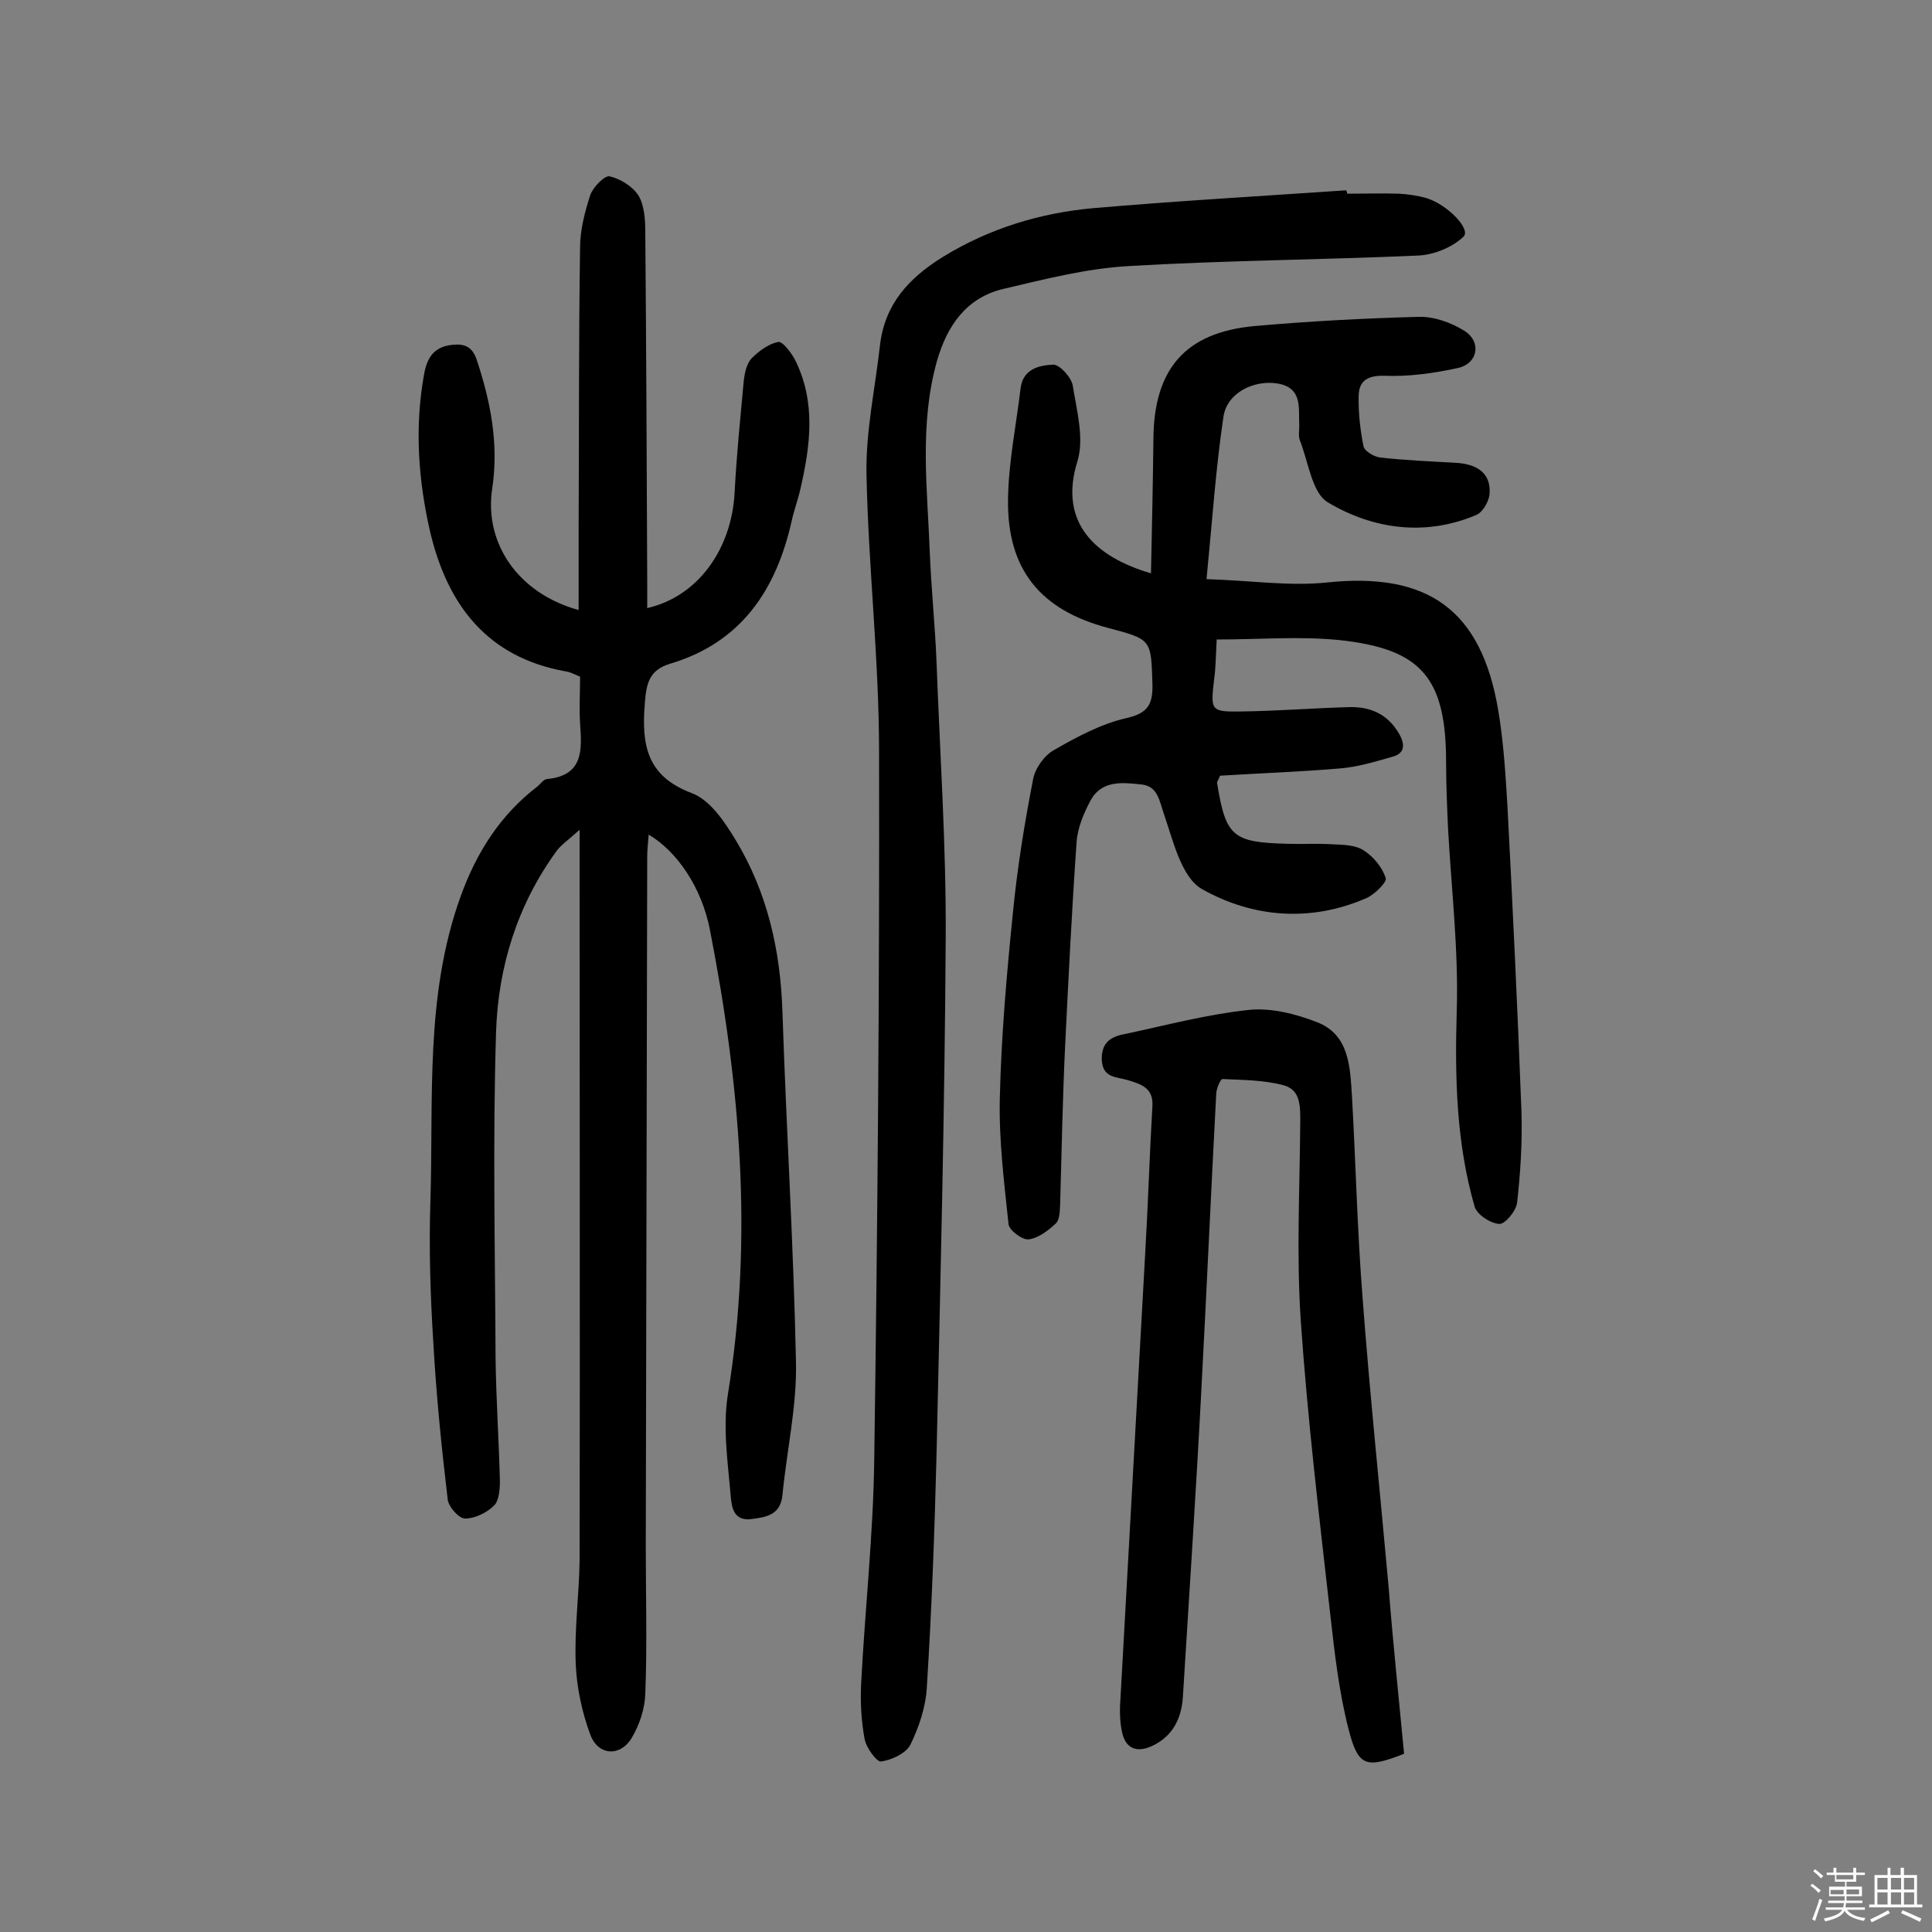
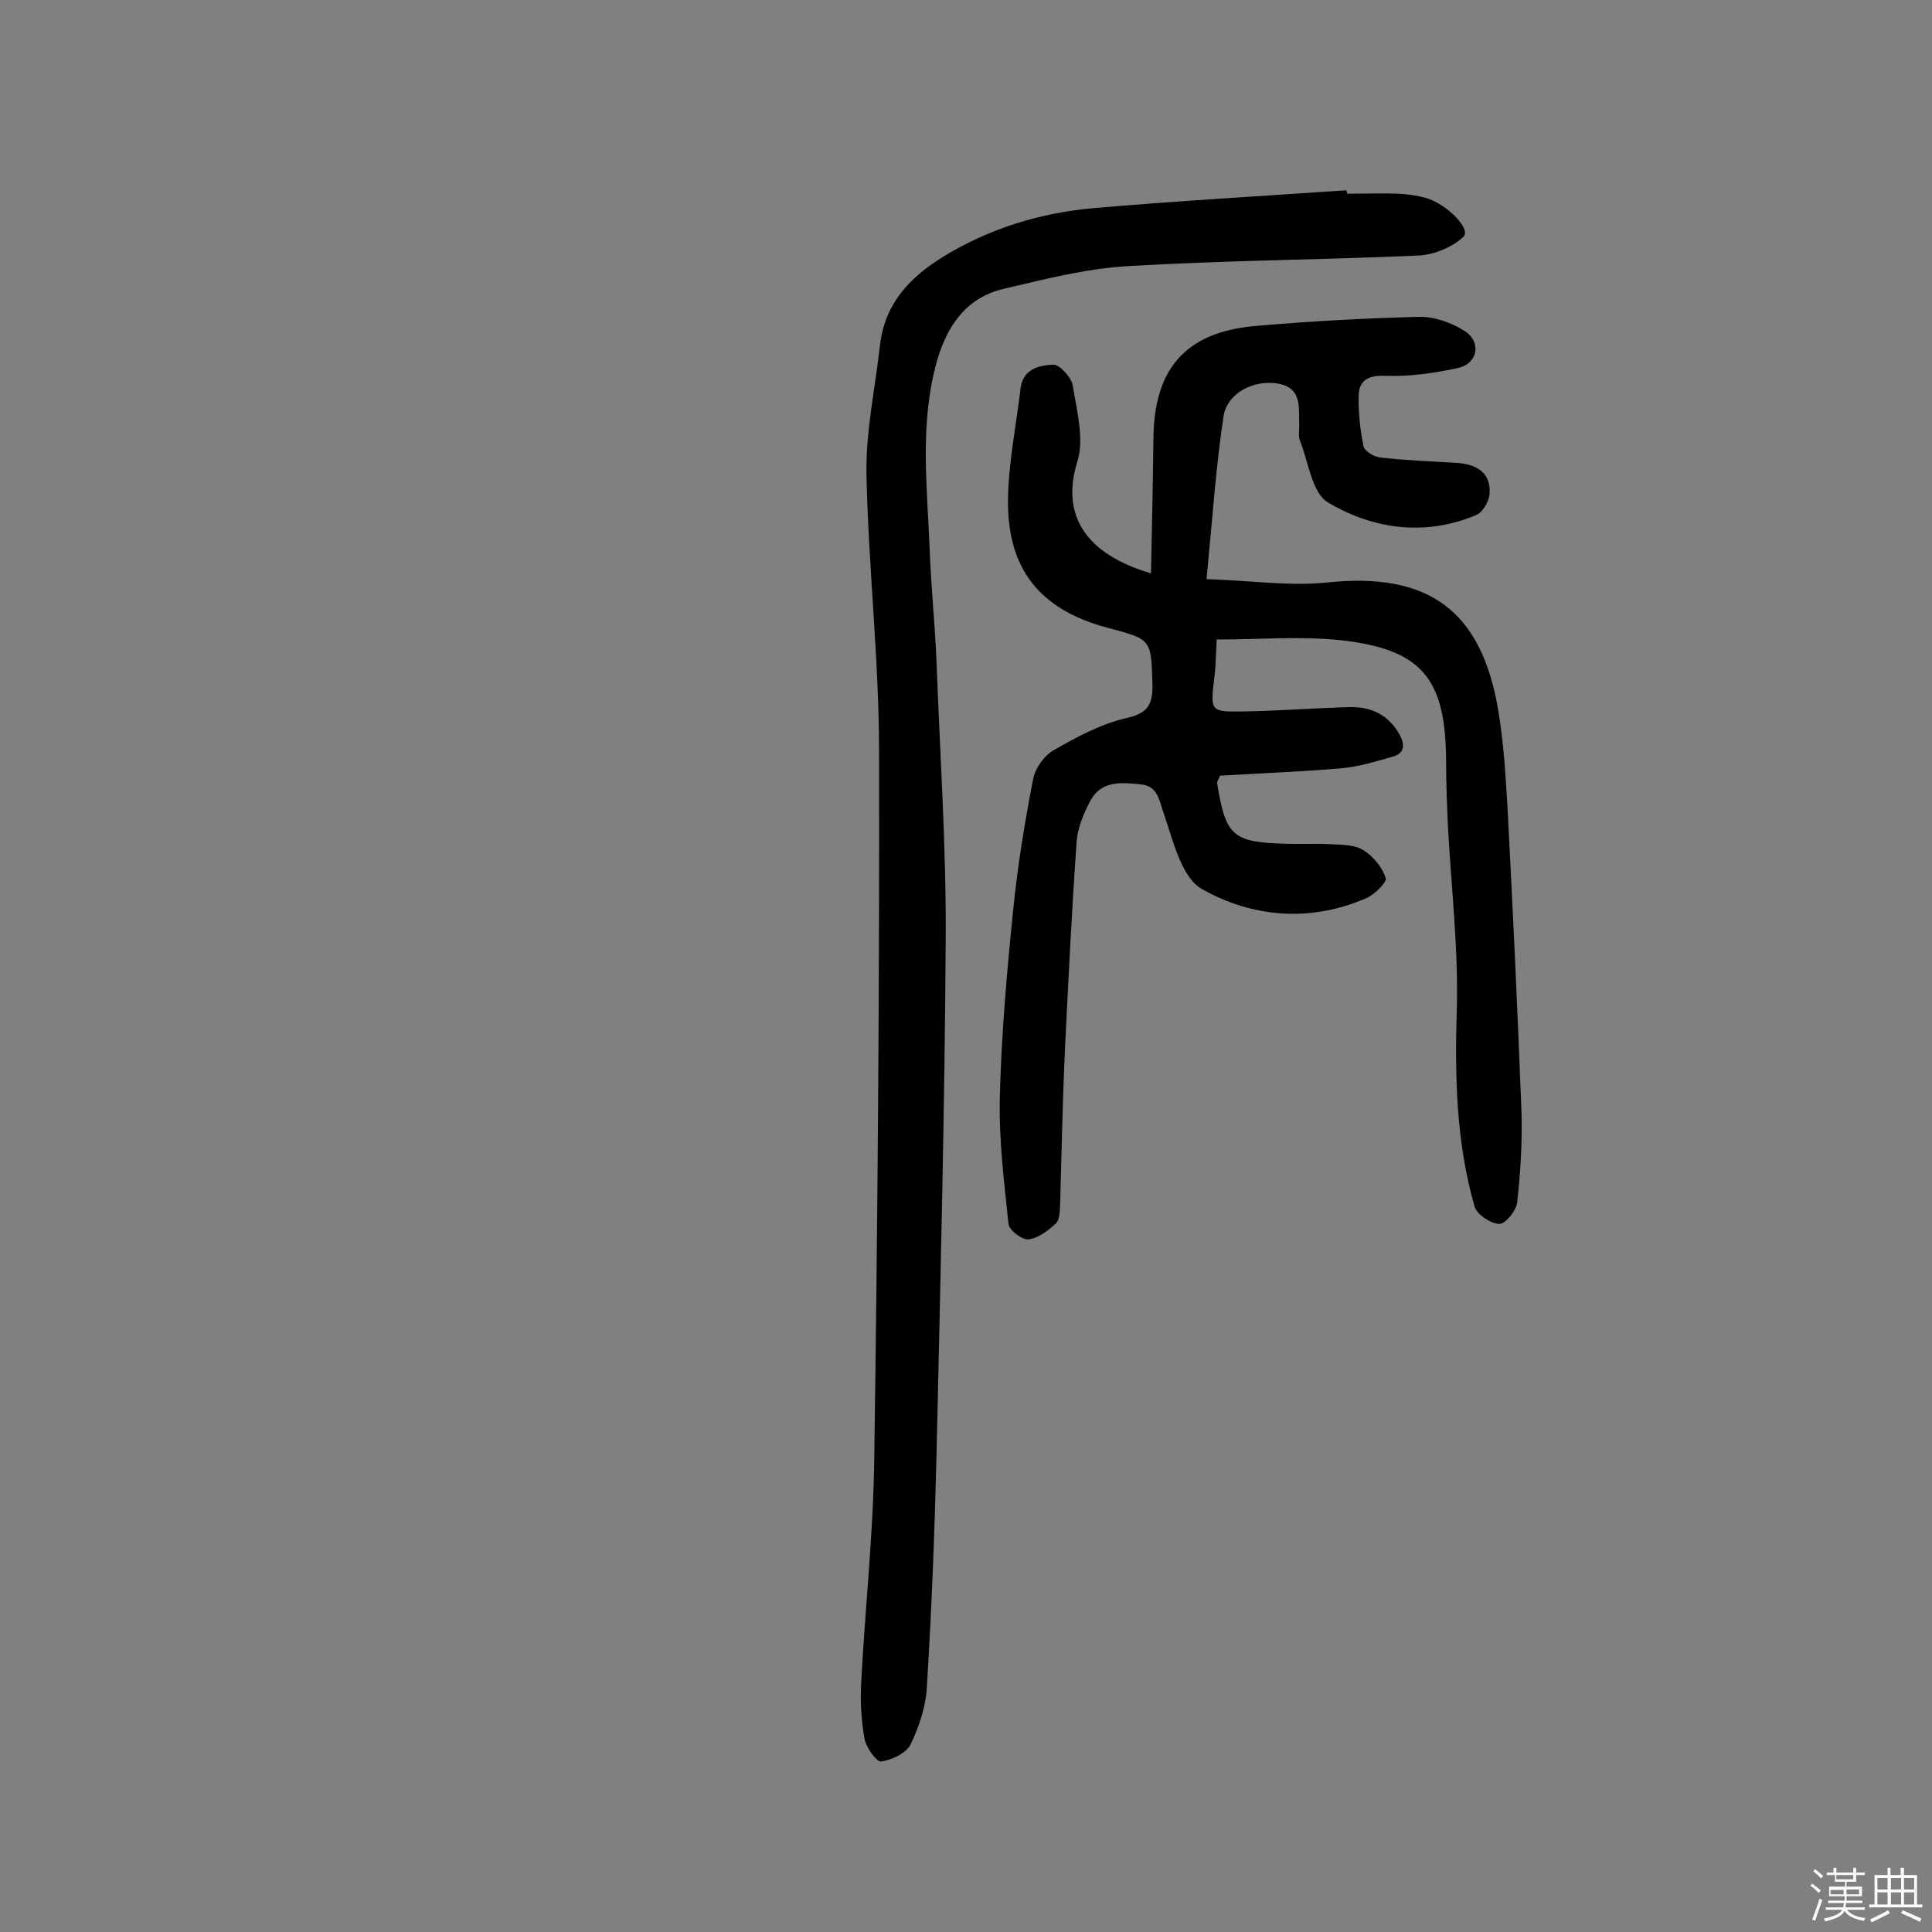
<svg xmlns="http://www.w3.org/2000/svg" enable-background="new 0 0 400 400" viewBox="0 0 400 400">
  <rect x="0" y="0" width="400" height="400" fill="#808080" stroke="none" />
  <path d="m374.8 390.4.4-.4c.7.5 1.3 1 1.8 1.4l-.5.5c-.5-.6-1.1-1.1-1.7-1.5zm1 7.3-.6-.3c.5-1.4 1.1-2.8 1.5-4.3.2.1.4.2.6.3-.5 1.3-1 2.8-1.5 4.3zm-.4-10.3.4-.4c.4.3 1 .8 1.7 1.4l-.5.5c-.4-.5-1-1-1.6-1.5zm2.5.3h1.7v-1h.6v1h3.5v-1h.6v1h1.8v.5h-1.8v1.4h-2v1h3.2v2h-3.2v.9h3.3v.5h-3.4c0 .3-.1.6-.1.9h4v.5h-3.7c.7.9 1.9 1.5 3.8 1.7-.1.2-.2.4-.3.6-2.1-.4-3.5-1.1-4-2.1-.4 1-1.8 1.7-4 2.2-.1-.2-.2-.4-.3-.6 2.1-.4 3.4-1 3.8-1.8h-3.4v-.5h3.6c.1-.3.1-.6.2-.9h-3.3v-.5h3.4c0-.3 0-.6 0-.9h-3.2v-2h3.3v-1h-2.1v-1.4h-1.7v-.5zm1.1 3.5v1h2.7c0-.3 0-.4 0-.4 0-.1 0-.2 0-.2 0-.1 0-.2 0-.3h-2.7zm1.2-3v.9h3.5v-.9zm4.7 3h-2.6v.6.4h2.6z" fill="#fbfafc" />
  <path d="m393.6 386.7h.6v1.5h2.7v6.1h1.1v.6h-11v-.6h1.1v-6.1h2.7v-1.5h.6v1.5h2.1v-1.5zm-2.7 8.8.4.6c-1.2.6-2.5 1.3-3.8 1.9-.1-.2-.2-.4-.3-.6 1.2-.6 2.5-1.2 3.7-1.9zm-2.2-6.7v2.4h2.1v-2.4zm0 3v2.5h2.1v-2.5zm2.8-3v2.4h2.1v-2.4zm0 3v2.5h2.1v-2.5zm6 6.1c-1.4-.7-2.7-1.3-3.9-1.8l.3-.6c1.5.6 2.7 1.2 3.9 1.7zm-1.2-9.1h-2.1v2.4h2.1zm-2.1 3v2.5h2.1v-2.5z" fill="#fbfafc" />
  <g fill="#010000">
-     <path d="m134.3 172.8c-.1 1.6-.3 3-.3 4.4-.1 47.6-.2 95.2-.3 142.8 0 10.2.3 20.5-.1 30.7-.1 3.1-1.2 6.4-2.8 9.1-2.4 4-7 3.7-8.6-.7-1.7-4.6-2.8-9.7-3-14.6-.3-7.1.7-14.3.8-21.4.1-48.6 0-97.2 0-145.7 0-1.3 0-2.6 0-5.6-2.2 2-3.7 3-4.7 4.3-8.2 11.2-12.2 24.2-12.6 37.7-.7 22.4-.2 44.8-.1 67.2.1 8.6.7 17.2.9 25.7 0 1.7-.2 4-1.2 5-1.5 1.5-4 2.7-6 2.7-1.3 0-3.4-2.4-3.6-3.9-1.3-10.9-2.4-21.9-3-32.8-.6-9.5-.9-19.1-.6-28.7.7-21.3-1.2-42.8 6.3-63.5 3.3-9.1 8.2-16.8 15.9-22.7.6-.5 1.2-1.4 1.9-1.5 7.6-.7 7.3-6 6.9-11.5-.2-3.2 0-6.5 0-9.7-1.2-.5-2.1-1-3-1.1-16.2-2.9-24.4-13.7-28-28.7-2.5-10.8-3.3-21.8-1.3-32.8.6-3.4 2-5.7 5.8-6.1 2.6-.3 4.2.4 5.1 3.1 2.9 8.7 4.6 17.5 3.2 26.7-1.7 11.4 5.5 21.7 17.9 25.1 0-5.7 0-11.1 0-16.6.1-19.5 0-39 .3-58.5 0-3.6 1-7.4 2.1-10.8.6-1.7 3-4.1 4-3.9 2.2.5 4.8 2.1 6 4 1.2 2 1.4 5 1.4 7.5.2 24 .3 48.1.4 72.1v5.8c10.5-2.4 17.5-12.2 18.1-24 .4-7.8 1.2-15.5 1.9-23.2.2-1.6.6-3.4 1.6-4.5 1.5-1.5 3.5-3 5.5-3.4.9-.2 2.6 2.1 3.4 3.5 4.5 8.8 3.3 17.9 1.2 27-.5 2.2-1.3 4.3-1.8 6.6-3.2 14.2-10.4 25.1-25.1 29.5-4.4 1.3-5 4.1-5.3 8.3-.7 8.5.4 15 9.7 18.5 3.8 1.4 6.8 5.9 9.1 9.7 6.6 10.9 9.3 22.9 9.7 35.7.8 24.1 2.3 48.3 2.8 72.4.2 9.1-1.9 18.3-2.8 27.5-.4 4.1-3.2 4.6-6.4 5-3.8.5-4.1-2.6-4.3-4.6-.6-7.1-1.7-14.3-.6-21.2 5.3-32.4 2.5-64.3-3.7-96.1-1.7-8.9-6.9-16.4-12.7-19.8z" />
    <path d="m251.9 132.4c-.2 3.8-.2 5.9-.5 8-.8 6.8-.8 7 5.7 6.9 7.5-.1 14.9-.7 22.3-.9 4.4-.1 7.9 1.5 10.2 5.4 1.3 2.2 1.4 4.2-1.4 4.9-3.5 1-7.1 2.1-10.8 2.4-8.4.7-16.7 1-24.8 1.5-.4 1-.7 1.3-.6 1.6 1.8 11 3.2 12.2 14.5 12.5 3.1.1 6.2-.1 9.3.1 2.2.1 4.8.1 6.6 1.3 2 1.3 3.8 3.5 4.5 5.7.3.8-2.2 3.3-3.9 4.1-11.6 5.1-23.6 4.1-34.1-1.8-4.3-2.4-6-10-7.9-15.5-1-2.9-1.3-5.9-4.8-6.2-3.8-.4-8.1-.9-10.4 3.3-1.4 2.6-2.7 5.7-2.9 8.6-1 14.2-1.7 28.5-2.4 42.7-.5 10.7-.7 21.4-1 32.1-.1 1.4 0 3.3-.9 4.2-1.6 1.5-3.7 3.1-5.7 3.3-1.3.1-4-1.9-4.1-3.2-.9-8.6-2-17.3-1.8-26 .3-12.8 1.4-25.5 2.7-38.3.9-9.3 2.4-18.6 4.2-27.8.4-2.2 2.3-4.9 4.3-6 4.7-2.7 9.7-5.4 14.9-6.6 4.6-1 5.6-2.9 5.5-7.1-.3-9.2-.1-9.2-9.2-11.6-14-3.7-20.9-12.1-20.7-26.6.1-7.7 1.7-15.4 2.6-23 .5-4.1 4-4.8 6.8-4.9 1.3 0 3.7 2.6 4 4.3.8 5.1 2.4 10.9 1 15.6-4.1 13 3.9 20 15.2 23.3.2-9.5.4-18.6.5-27.8.1-14.5 6.6-22.1 21-23.4 11.3-1 22.6-1.6 33.9-1.9 3.2-.1 6.8 1.2 9.5 2.9 3.6 2.3 2.8 6.8-1.4 7.7-5 1.1-10.2 1.8-15.2 1.6-3.5-.1-5.2 1.1-5.3 4-.1 3.5.3 7.1 1 10.6.2 1 2.1 2.1 3.3 2.3 5.1.6 10.3.8 15.5 1.1 4.9.2 7.6 2.3 7.3 6.4-.1 1.6-1.4 3.8-2.7 4.4-10.6 4.5-21.4 3-30.8-2.6-3.3-2-4-8.4-5.8-12.9-.3-.9-.1-1.9-.1-2.9-.2-3.6.8-7.9-4.5-8.8-5-.8-10.5 2-11.2 6.9-1.6 10.7-2.3 21.4-3.5 33.6 9.2.3 17.2 1.5 24.9.7 20.9-2.2 32 5.6 35.5 26.5 1.1 6.5 1.5 13.2 1.9 19.8 1.1 21 2.1 42.1 2.9 63.2.2 6.3-.2 12.7-.9 18.9-.2 1.7-2.5 4.5-3.7 4.4-1.8-.1-4.6-1.9-5.1-3.6-3.8-13.2-4.1-26.7-3.7-40.4.4-12.6-1.1-25.2-1.8-37.9-.2-4.5-.4-9.1-.4-13.6 0-17.5-5-23.6-22.3-25.4-8.2-.8-16.5-.1-25.2-.1z" />
    <path d="m278.9 40.1c3.6 0 7.2-.1 10.7 0 1.9.1 3.9.4 5.7.9 4.5 1.4 9.3 6.5 7.7 8-2.3 2.2-6 3.7-9.2 3.9-20.1.9-40.2 1-60.3 2.2-8.6.5-17.2 2.7-25.7 4.7-7.7 1.8-11.7 7.6-13.8 14.9-3.7 13.1-2 26.4-1.5 39.6.3 7.6 1.1 15.2 1.4 22.8.7 19 2 37.9 1.9 56.9-.2 35.7-1.1 71.4-1.9 107.1-.4 16-1 32.1-2 48.1-.2 4.1-1.6 8.3-3.4 12-.9 1.8-3.9 3.2-6.1 3.5-.9.1-3.1-2.9-3.4-4.7-.7-3.8-.9-7.7-.7-11.6.8-15.4 2.5-30.7 2.7-46.1.7-48.9 1.1-97.8 1-146.6 0-19.1-2.2-38.2-2.6-57.3-.2-9 1.8-18 2.8-27 1-8.4 5.9-13.8 13-18.2 9.6-5.9 20.1-9.1 31.1-10.1 17.4-1.5 34.9-2.5 52.4-3.7.2.3.2.5.2.7z" />
-     <path d="m290.7 363.1c-7.9 3.1-9.5 2.7-11.5-5.1s-2.9-15.9-3.8-23.9c-2.3-20.3-4.7-40.5-6.1-60.8-.9-13.5-.2-27.2-.1-40.8 0-3.2.2-6.8-3.4-7.8-4.1-1.1-8.5-1.1-12.7-1.3-.4 0-1.3 2-1.3 3.2-1.1 20.6-2 41.1-3.1 61.7-1.1 21-2.5 42.1-3.8 63.1-.3 4.4-2.1 8.1-6.4 10.1-3.3 1.5-5.5.4-6.2-2.9-.5-2.3-.5-4.8-.3-7.3 1.7-30.6 3.4-61.2 5.1-91.8.6-10.2.9-20.4 1.5-30.6.2-3.8-2.6-4.5-5.2-5.3-2.4-.7-5.2-.4-5.3-4.4 0-3.8 2.4-4.7 5.2-5.2 8.4-1.8 16.7-4 25.2-4.9 4.6-.5 9.7.8 14.1 2.5 6.8 2.6 6.9 9.3 7.3 15.2.8 13.9 1.1 27.9 2.2 41.8 1.5 20 3.6 40 5.4 60 .9 11.5 2.1 22.9 3.2 34.5z" />
  </g>
</svg>